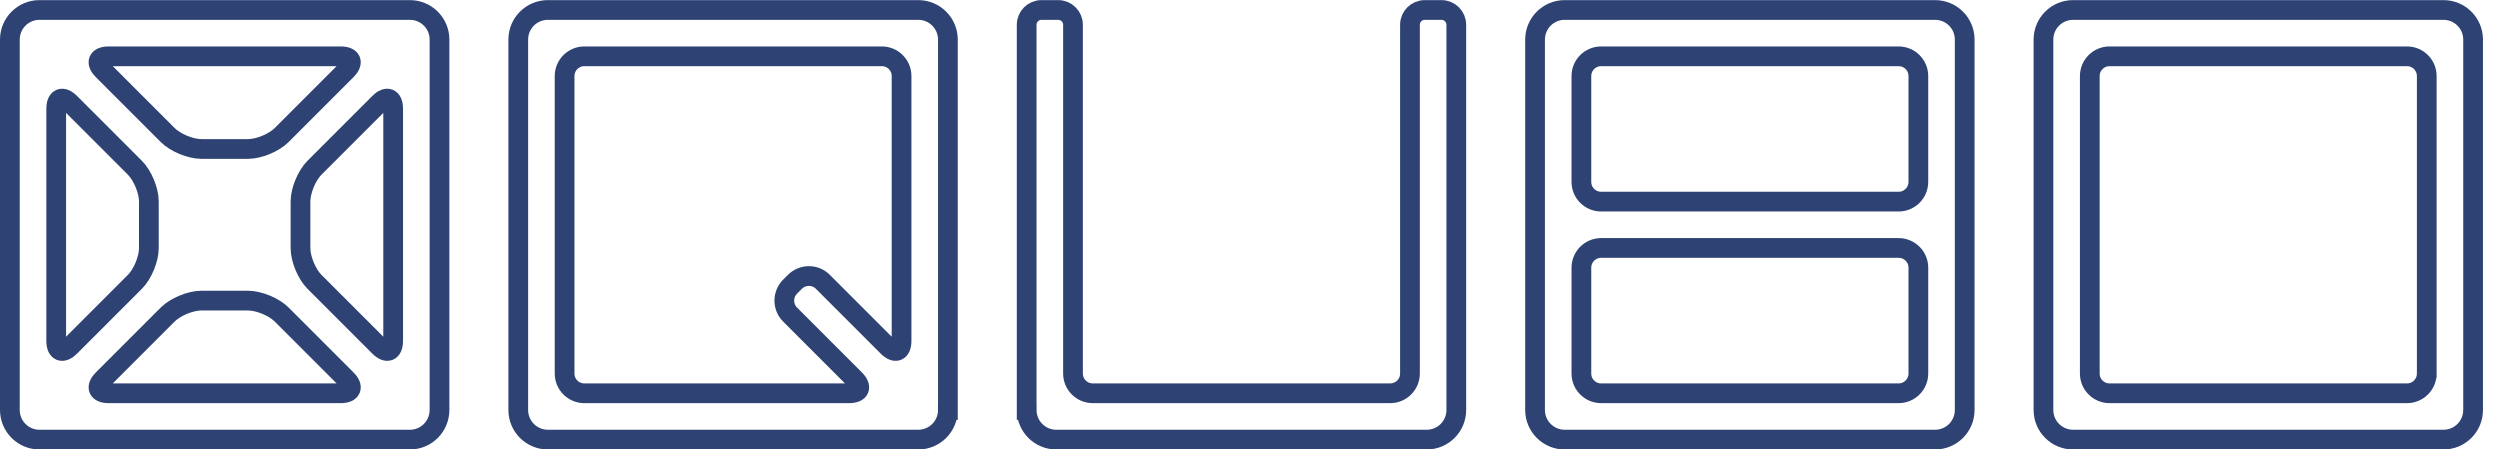
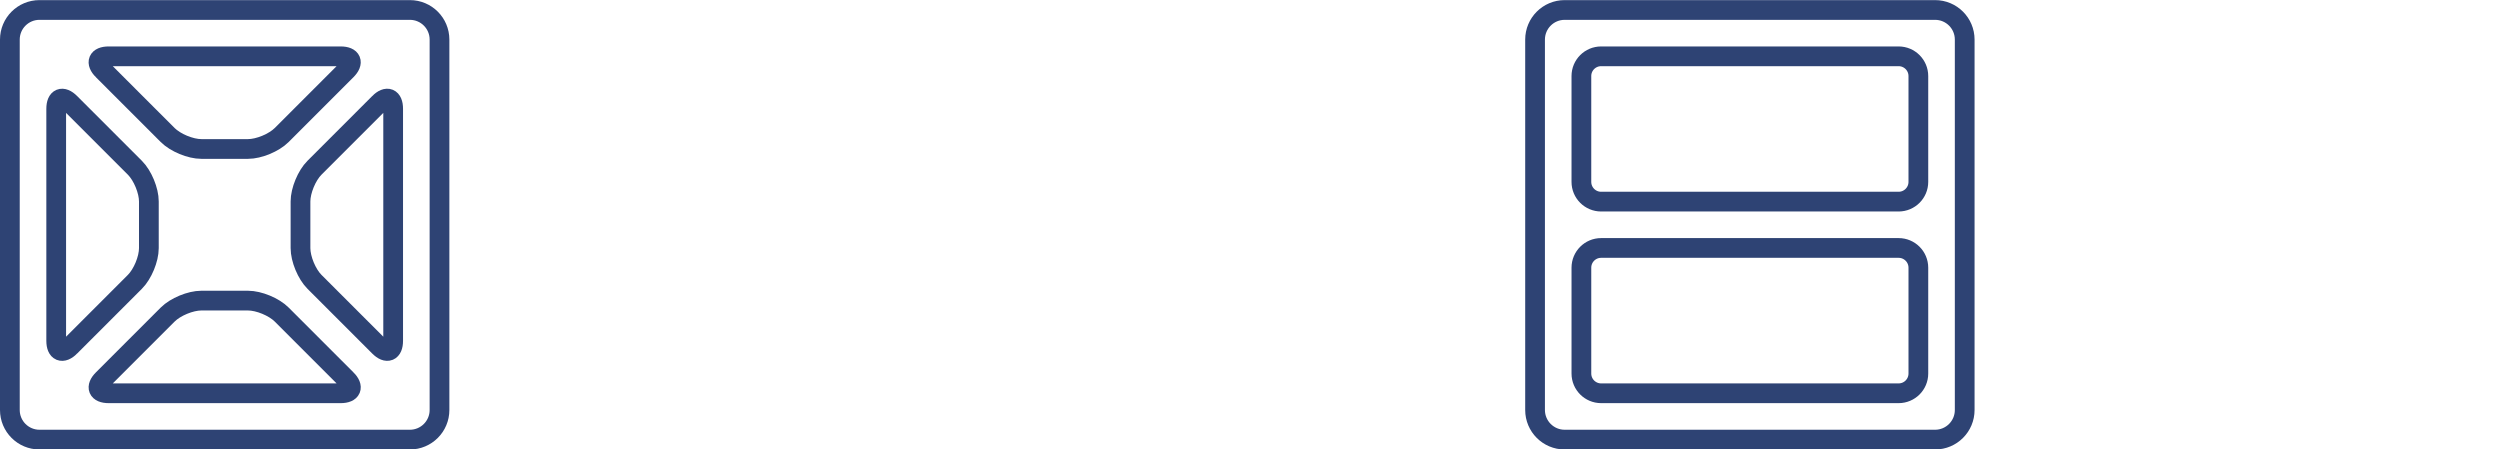
<svg xmlns="http://www.w3.org/2000/svg" version="1.1" id="svg2" xml:space="preserve" width="672.828" height="120.968" viewBox="0 0 672.828 120.968">
  <defs id="defs6" />
  <g id="g8" transform="matrix(1.333,0,0,-1.333,0,120.968)">
    <g id="g10" transform="translate(45.363,45.363)">
      <g id="g12">
        <g id="g14">
          <g id="g16">
            <g id="g18">
              <path d="m -43.371,-37.393 v 74.787 c 0,3.301 2.676,5.978 5.978,5.978 h 74.787 c 3.301,0 5.978,-2.676 5.978,-5.978 v -74.787 c 0,-3.301 -2.676,-5.978 -5.978,-5.978 h -74.787 c -3.301,0 -5.978,2.676 -5.978,5.978 z m 67.956,6.195 -13.073,13.073 c -1.556,1.556 -4.602,2.818 -6.803,2.818 h -9.417 c -2.201,0 -5.247,-1.262 -6.803,-2.818 l -13.073,-13.073 c -1.556,-1.556 -1.034,-2.818 1.167,-2.818 h 46.836 c 2.201,0 2.724,1.262 1.167,2.818 z m -49.17,62.397 13.073,-13.073 c 1.556,-1.556 4.602,-2.818 6.803,-2.818 h 9.417 c 2.201,0 5.247,1.262 6.803,2.818 l 13.073,13.073 c 1.556,1.556 1.034,2.818 -1.167,2.818 h -46.836 c -2.201,0 -2.724,-1.262 -1.167,-2.818 z m -6.613,-55.784 13.073,13.073 c 1.556,1.556 2.818,4.602 2.818,6.803 v 9.417 c 0,2.201 -1.262,5.247 -2.818,6.803 l -13.073,13.073 c -1.556,1.556 -2.818,1.034 -2.818,-1.167 v -46.836 c 0,-2.201 1.262,-2.724 2.818,-1.167 z M 31.199,24.585 18.125,11.512 C 16.569,9.955 15.307,6.91 15.307,4.709 v -9.417 c 0,-2.201 1.262,-5.247 2.818,-6.803 l 13.073,-13.073 c 1.556,-1.556 2.818,-1.034 2.818,1.167 v 46.836 c 0,2.201 -1.262,2.724 -2.818,1.167 z" style="fill:none;stroke:#2e4374;stroke-width:3.985;stroke-linecap:butt;stroke-linejoin:miter;stroke-miterlimit:10;stroke-dasharray:none;stroke-opacity:1" id="path20" />
            </g>
            <g id="g22">
-               <path d="m 146.016,-37.393 v 74.787 c 0,3.301 -2.676,5.978 -5.978,5.978 H 65.251 c -3.301,0 -5.978,-2.676 -5.978,-5.978 v -74.787 c 0,-3.301 2.676,-5.978 5.978,-5.978 h 74.787 c 3.301,0 5.978,2.676 5.978,5.978 z m -77.388,7.362 v 60.063 c 0,2.201 1.784,3.985 3.985,3.985 h 60.063 c 2.201,0 3.985,-1.784 3.985,-3.985 V -23.418 c 0,-2.201 -1.262,-2.724 -2.818,-1.167 l -13.073,13.073 c -1.556,1.556 -4.079,1.556 -5.636,-6e-5 l -0.978,-0.978 c -1.556,-1.556 -1.556,-4.08 -6e-5,-5.636 l 13.073,-13.073 c 1.556,-1.556 1.034,-2.818 -1.167,-2.818 H 72.614 c -2.201,0 -3.985,1.784 -3.985,3.985 z" style="fill:none;stroke:#2e4374;stroke-width:3.985;stroke-linecap:butt;stroke-linejoin:miter;stroke-miterlimit:10;stroke-dasharray:none;stroke-opacity:1" id="path24" />
-             </g>
+               </g>
            <g id="g26">
-               <path d="m 161.919,-37.393 v 77.776 c 0,1.651 1.338,2.989 2.989,2.989 h 3.377 c 1.651,0 2.989,-1.338 2.989,-2.989 v -70.414 c 0,-2.201 1.784,-3.985 3.985,-3.985 h 60.063 c 2.201,0 3.985,1.784 3.985,3.985 v 70.414 c 0,1.651 1.338,2.989 2.989,2.989 h 3.377 c 1.651,0 2.989,-1.338 2.989,-2.989 v -77.776 c 0,-3.301 -2.676,-5.978 -5.978,-5.978 h -74.787 c -3.301,0 -5.978,2.676 -5.978,5.978 z" style="fill:none;stroke:#2e4374;stroke-width:3.985;stroke-linecap:butt;stroke-linejoin:miter;stroke-miterlimit:10;stroke-dasharray:none;stroke-opacity:1" id="path28" />
-             </g>
+               </g>
            <g id="g30">
              <path d="m 264.564,-37.393 v 74.787 c 0,3.301 2.676,5.978 5.978,5.978 h 74.787 c 3.301,0 5.978,-2.676 5.978,-5.978 v -74.787 c 0,-3.301 -2.676,-5.978 -5.978,-5.978 h -74.787 c -3.301,0 -5.978,2.676 -5.978,5.978 z m 77.388,7.362 v 21.369 c 0,2.201 -1.784,3.985 -3.985,3.985 h -60.063 c -2.201,0 -3.985,-1.784 -3.985,-3.985 v -21.369 c 0,-2.201 1.784,-3.985 3.985,-3.985 h 60.063 c 2.201,0 3.985,1.784 3.985,3.985 z M 273.918,30.031 V 8.662 c 0,-2.201 1.784,-3.985 3.985,-3.985 h 60.063 c 2.201,0 3.985,1.784 3.985,3.985 v 21.369 c 0,2.201 -1.784,3.985 -3.985,3.985 h -60.063 c -2.201,0 -3.985,-1.784 -3.985,-3.985 z" style="fill:none;stroke:#2e4374;stroke-width:3.985;stroke-linecap:butt;stroke-linejoin:miter;stroke-miterlimit:10;stroke-dasharray:none;stroke-opacity:1" id="path32" />
            </g>
            <g id="g34">
-               <path d="m 367.209,-37.393 v 74.787 c 0,3.301 2.676,5.978 5.978,5.978 h 74.787 c 3.301,0 5.978,-2.676 5.978,-5.978 v -74.787 c 0,-3.301 -2.676,-5.978 -5.978,-5.978 h -74.787 c -3.301,0 -5.978,2.676 -5.978,5.978 z m 77.388,7.362 v 60.063 c 0,2.201 -1.784,3.985 -3.985,3.985 H 380.548 c -2.201,0 -3.985,-1.784 -3.985,-3.985 v -60.063 c 0,-2.201 1.784,-3.985 3.985,-3.985 h 60.063 c 2.201,0 3.985,1.784 3.985,3.985 z" style="fill:none;stroke:#2e4374;stroke-width:3.985;stroke-linecap:butt;stroke-linejoin:miter;stroke-miterlimit:10;stroke-dasharray:none;stroke-opacity:1" id="path36" />
-             </g>
+               </g>
          </g>
        </g>
      </g>
    </g>
  </g>
</svg>